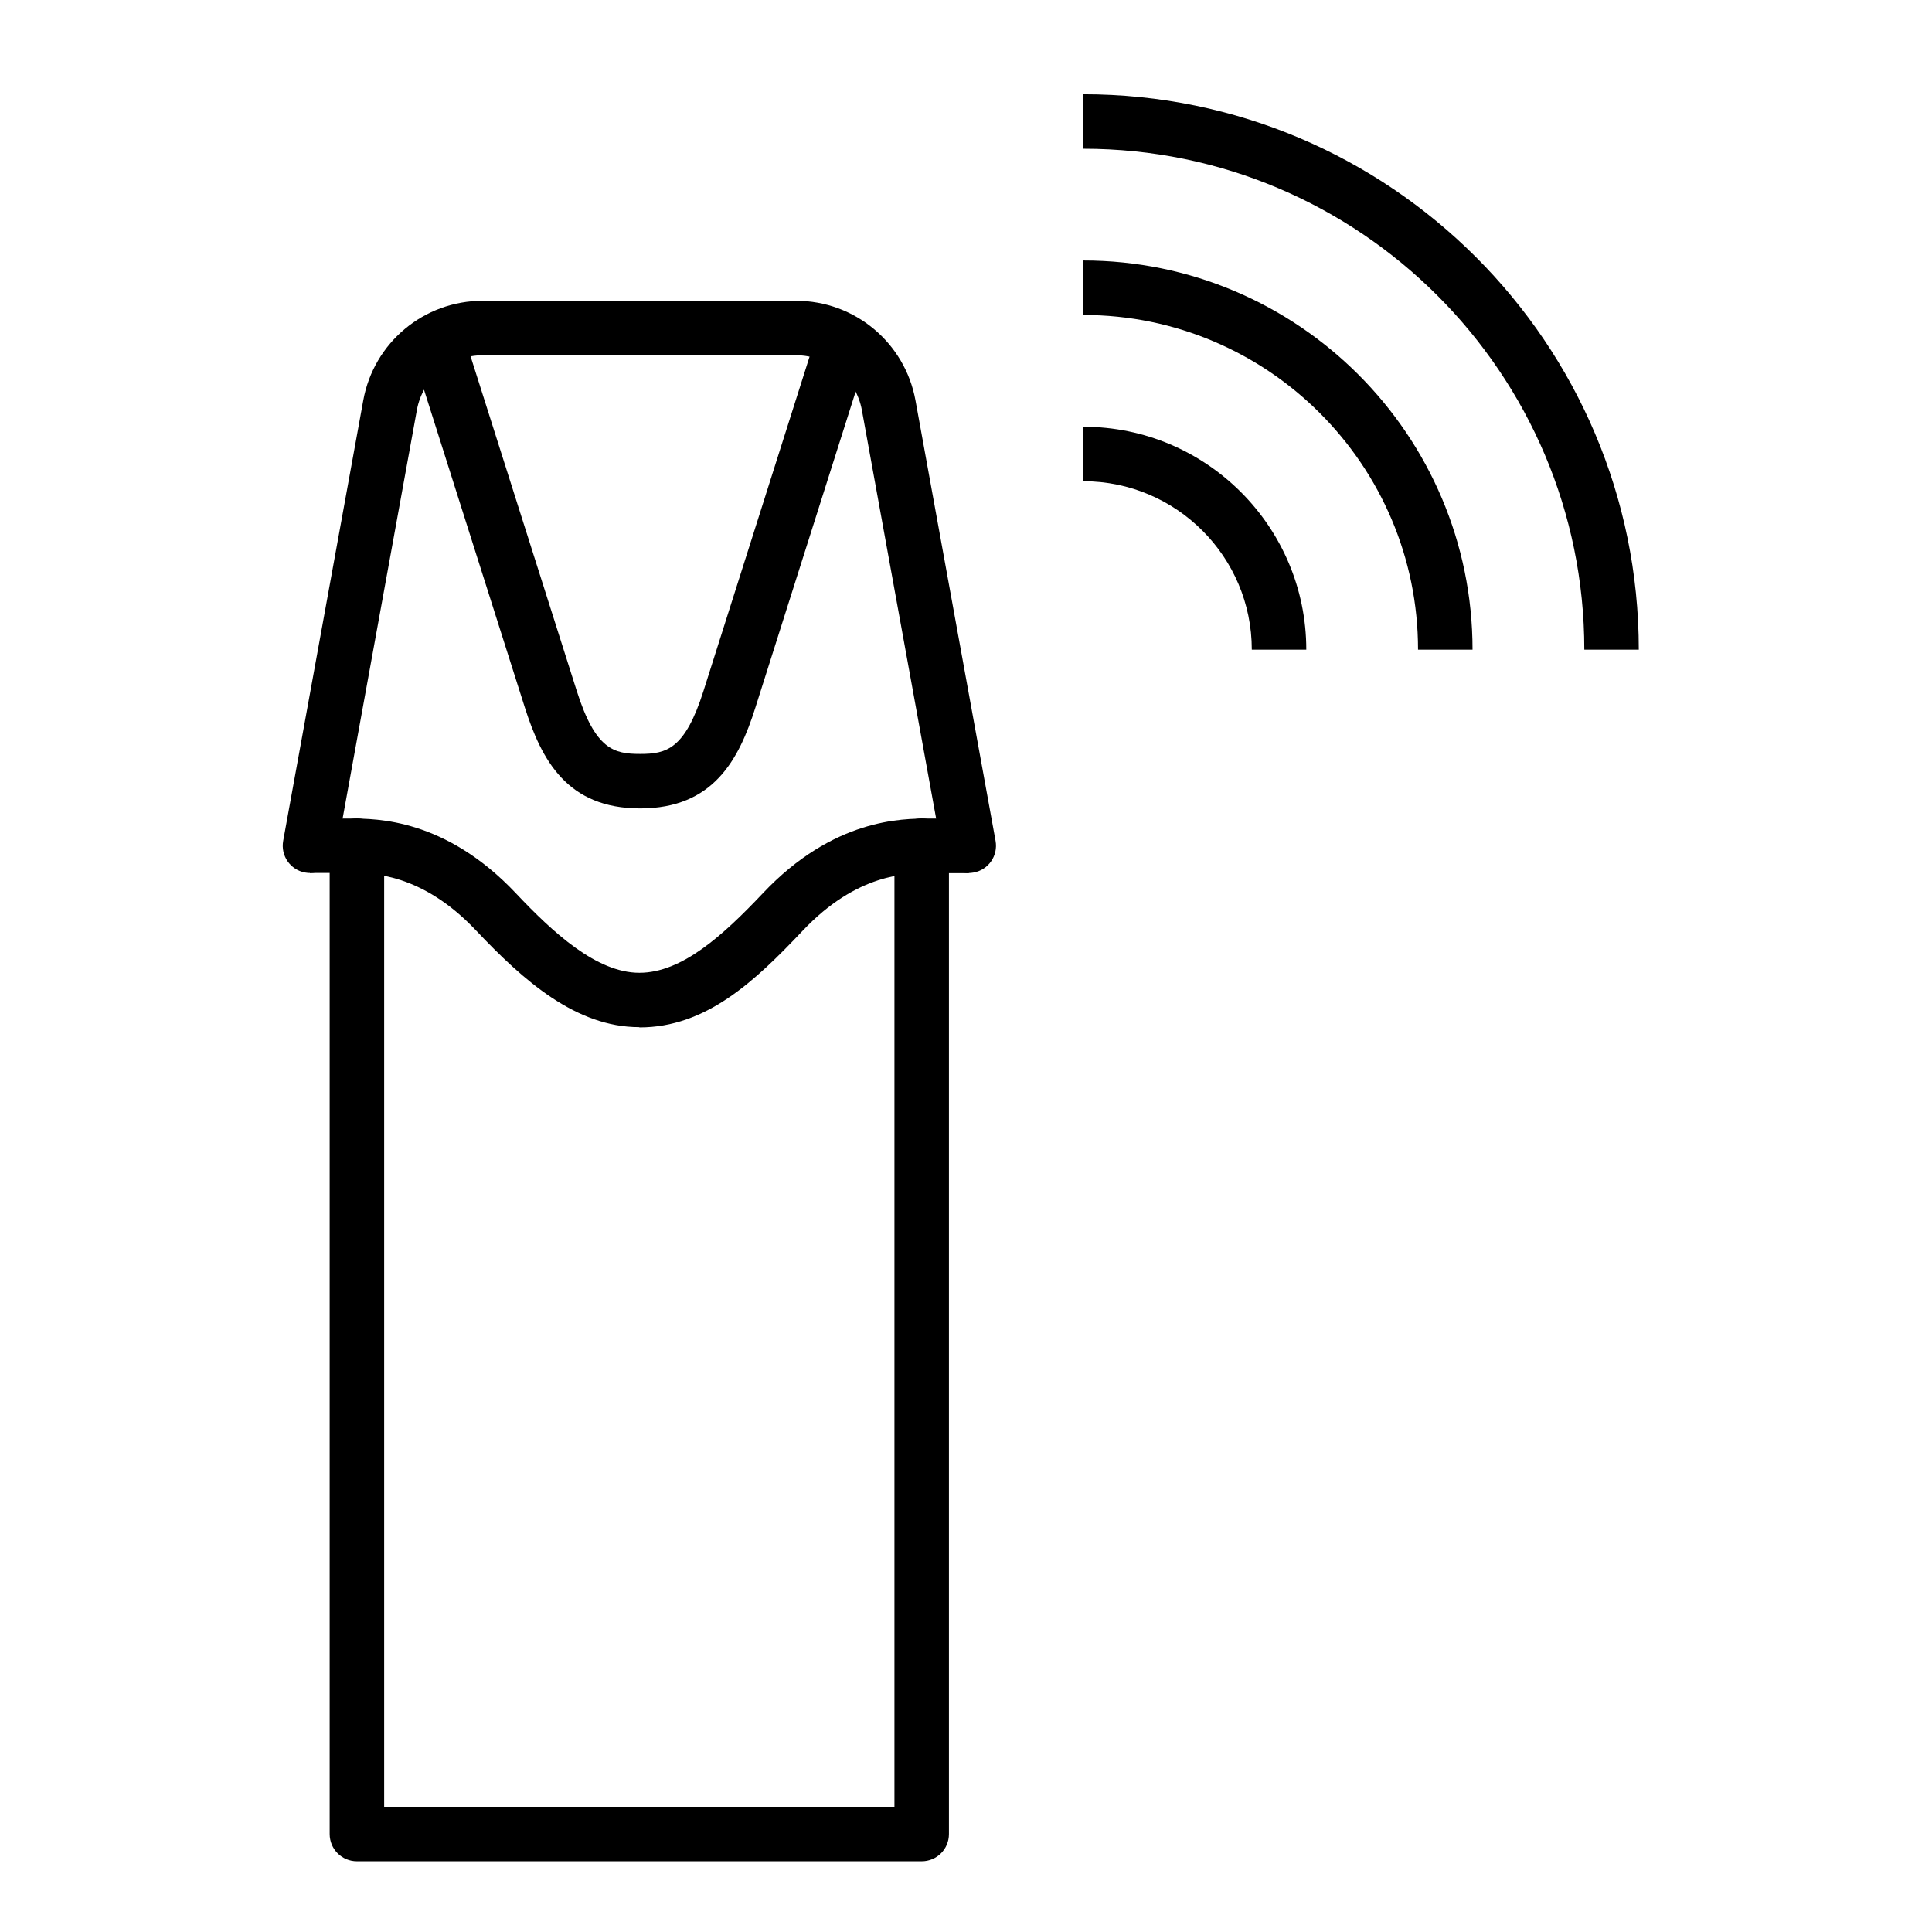
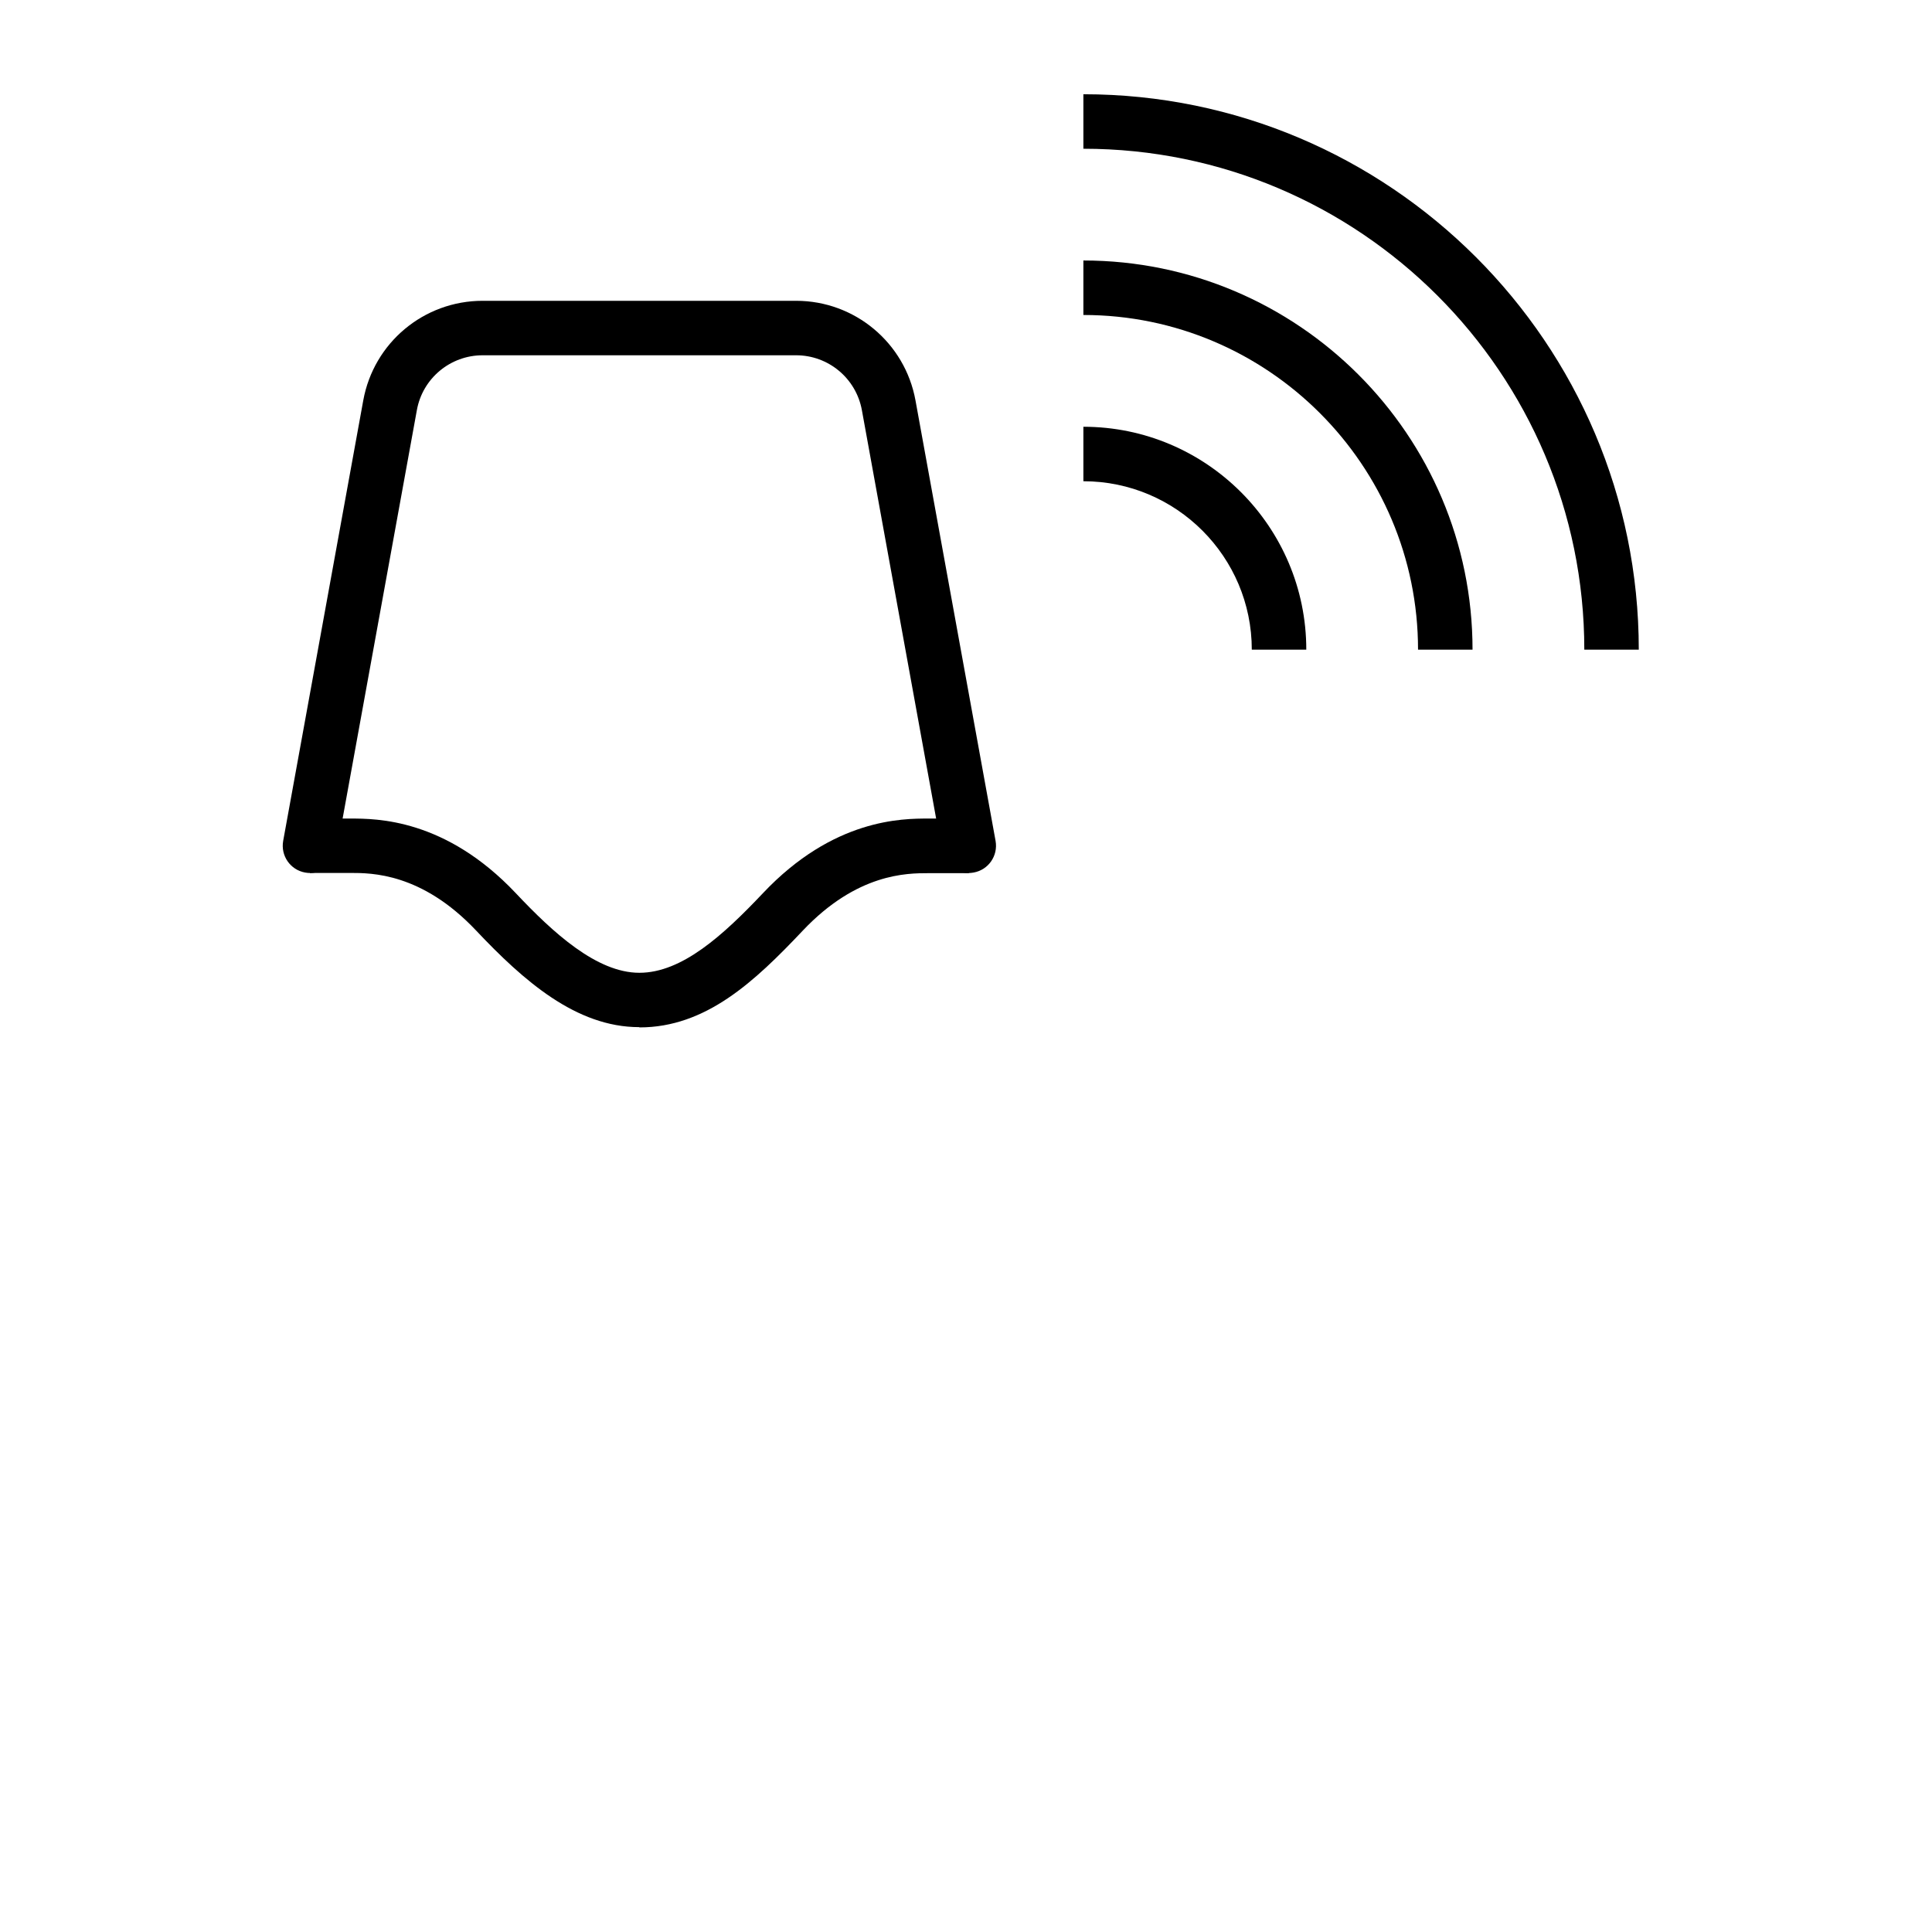
<svg xmlns="http://www.w3.org/2000/svg" width="82" height="82" viewBox="0 0 82 82" fill="none">
  <path d="M27.131 43.595C24.448 43.595 22.216 41.621 20.204 39.491C17.897 37.05 15.773 37.05 14.869 37.05H13.153L13.148 34.742H14.874C15.977 34.742 18.903 34.742 21.893 37.91C23.469 39.583 25.324 41.288 27.137 41.288C28.949 41.288 30.697 39.69 32.381 37.91C35.371 34.742 38.297 34.742 39.399 34.742H41.126L41.12 37.06H39.405C38.496 37.06 36.377 37.06 34.069 39.502C32.026 41.664 29.96 43.606 27.142 43.606L27.131 43.595Z" fill="black" />
-   <path d="M39.12 79H15.149C14.509 79 13.992 78.484 13.992 77.844V35.893C13.992 35.253 14.509 34.737 15.149 34.737C15.789 34.737 16.305 35.253 16.305 35.893V76.687H37.963V35.893C37.963 35.253 38.48 34.737 39.12 34.737C39.76 34.737 40.276 35.253 40.276 35.893V77.844C40.276 78.484 39.76 79 39.12 79Z" fill="black" />
  <path d="M41.115 37.055C40.566 37.055 40.082 36.662 39.98 36.103L36.581 17.408C36.334 16.058 35.161 15.079 33.79 15.079H20.484C19.113 15.079 17.935 16.058 17.693 17.408L14.294 36.103C14.181 36.732 13.573 37.152 12.949 37.033C12.32 36.92 11.906 36.318 12.019 35.689L15.418 16.994C15.864 14.541 17.994 12.767 20.484 12.767H33.79C36.28 12.767 38.41 14.547 38.856 16.994L42.255 35.689C42.368 36.318 41.954 36.92 41.325 37.033C41.255 37.044 41.185 37.055 41.115 37.055Z" fill="black" />
-   <path d="M27.169 34.312C24.066 34.312 22.985 32.252 22.275 30.026L17.44 14.789L19.645 14.09L24.48 29.326C25.271 31.816 26.056 31.999 27.169 31.999C28.282 31.999 29.068 31.811 29.858 29.326L34.693 14.09L36.898 14.789L32.063 30.026C31.359 32.252 30.272 34.312 27.169 34.312Z" fill="black" />
  <path d="M55.443 27.573H53.13C53.13 23.631 49.925 20.425 45.982 20.425V18.113C51.199 18.113 55.443 22.356 55.443 27.573Z" fill="black" />
  <path d="M62.499 27.573H60.186C60.186 19.742 53.813 13.369 45.982 13.369V11.056C55.088 11.056 62.499 18.468 62.499 27.573Z" fill="black" />
  <path d="M69.555 27.573H67.243C67.243 15.848 57.707 6.313 45.982 6.313V4C58.982 4 69.555 14.574 69.555 27.573Z" fill="black" />
</svg>